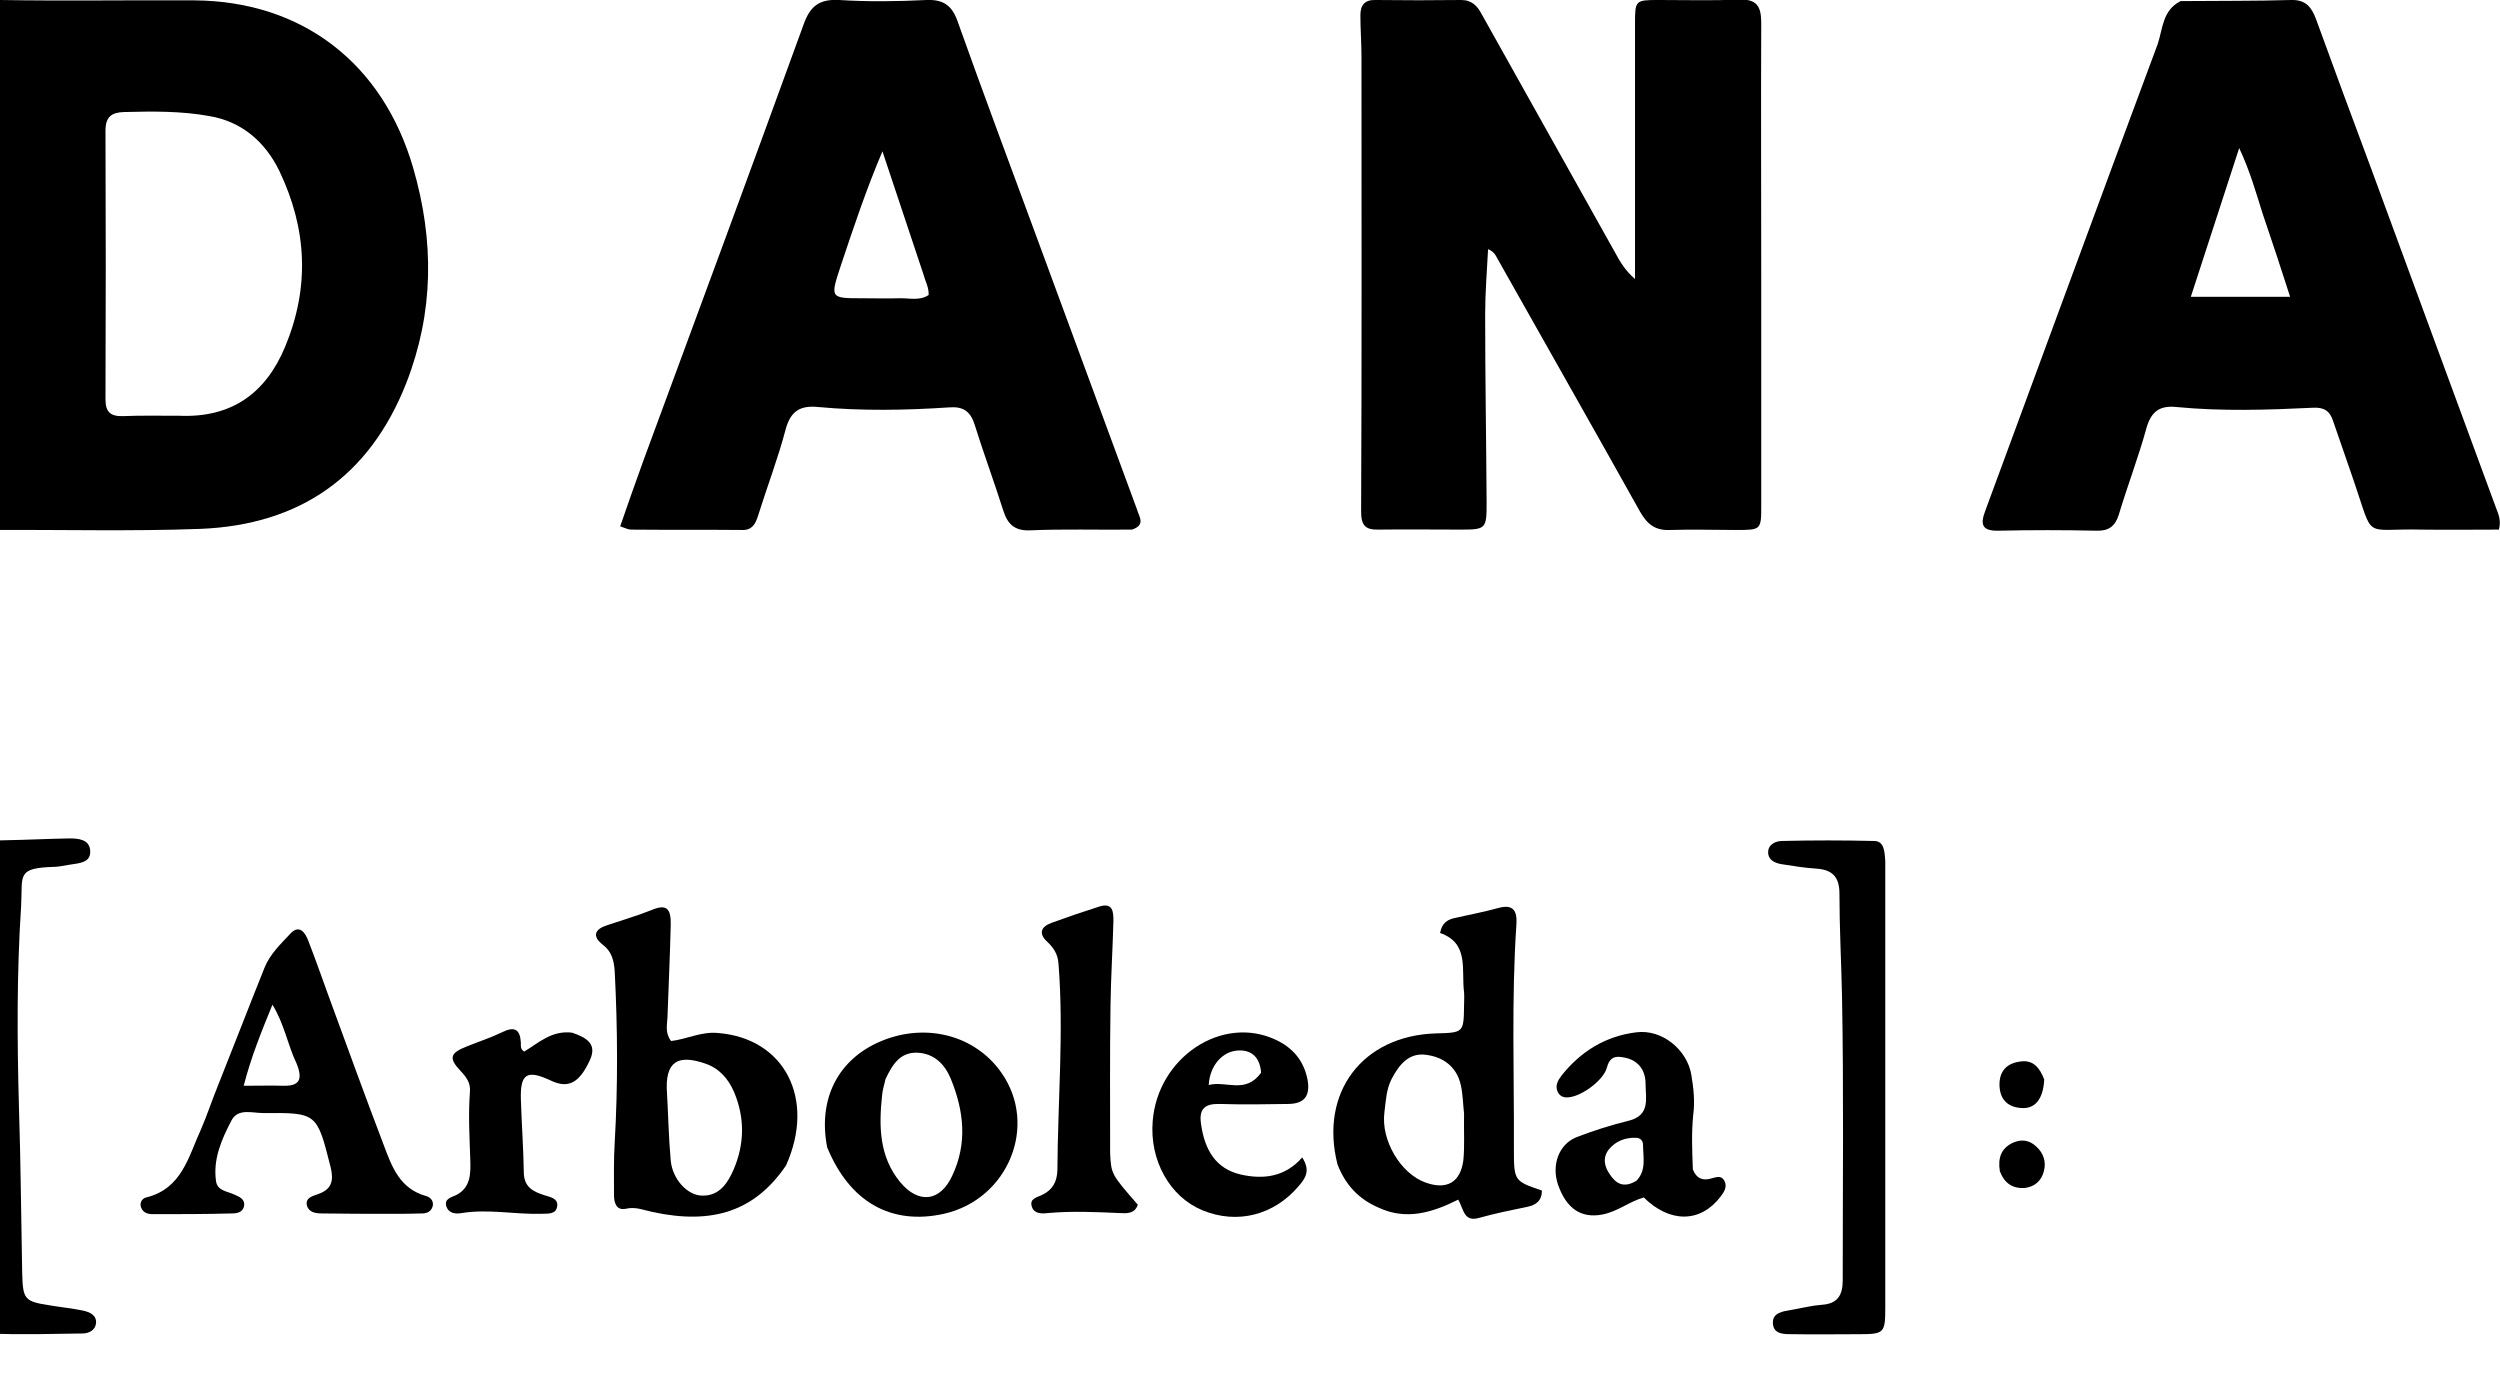
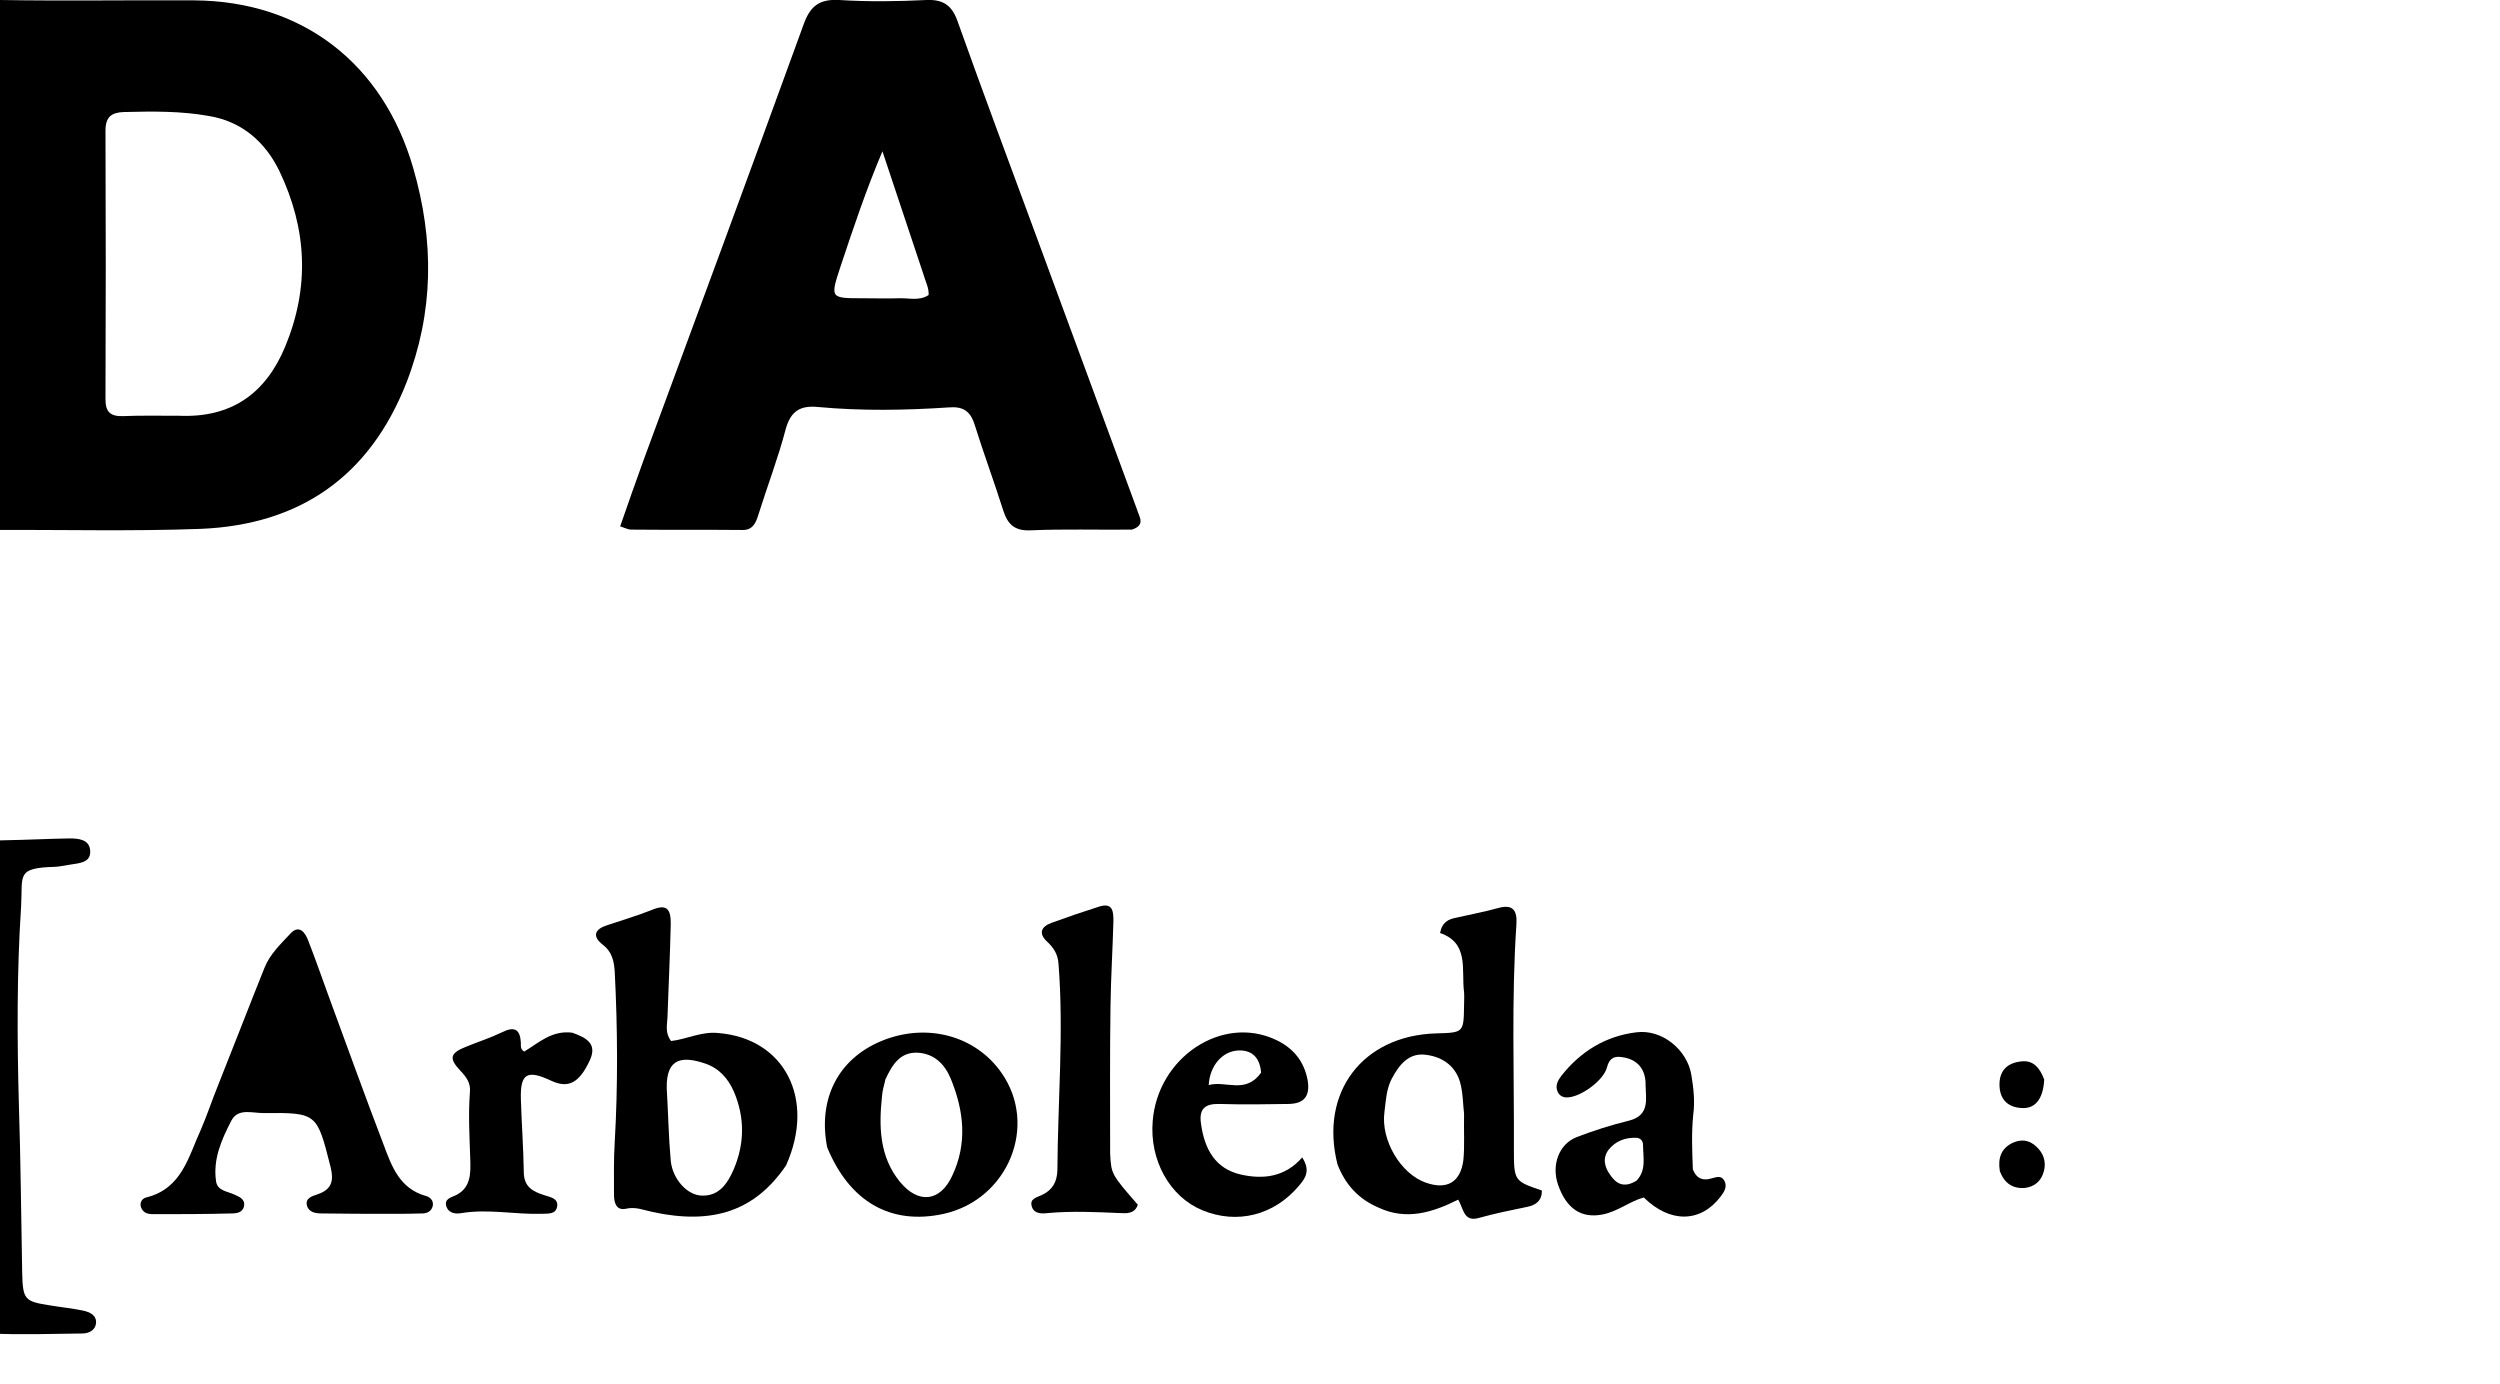
<svg xmlns="http://www.w3.org/2000/svg" version="1.1" id="Layer_1" x="0px" y="0px" viewBox="0 0 687.3 380.6" style="enable-background:new 0 0 687.3 380.6;" xml:space="preserve">
-   <path d="M484.2,76.4c0,21.2,0,41.8,0,62.5c0,6.8,0,6.8-7,6.8c-6,0-12-0.2-18,0c-4.1,0.2-6.3-1.5-8.3-5c-12.9-23.1-26-46.1-39-69.2  c-0.6-1-0.9-2.2-2.8-3c-0.3,6.1-0.8,11.9-0.8,17.8c0,17.3,0.3,34.6,0.4,52c0,7.1-0.2,7.3-7.2,7.3c-7.5,0-15-0.1-22.5,0  c-3.7,0.1-4.8-1.2-4.8-5c0.2-41.6,0.1-83.3,0.1-124.9c0-3.8-0.3-7.7-0.3-11.5c0-2.7,1.1-4.3,4.2-4.2c7.8,0.1,15.7,0.1,23.5,0  c3,0,4.5,1.7,5.7,4c12.2,21.8,24.4,43.6,36.6,65.4c1.4,2.6,2.9,5.1,5.5,7.3c0-2.3,0-4.5,0-6.8c0-21.2,0-42.3,0-63.5  c0-6.3,0.1-6.4,6.5-6.4c7.3,0,14.7,0.2,22-0.1c4.9-0.2,6.2,1.7,6.2,6.4C484.1,29.6,484.2,52.8,484.2,76.4z" />
  <path d="M-6.4,110.4c0-35,0.1-69.4-0.1-103.9C-6.5,1.4-5-0.1,0,0c17.8,0.3,35.6,0,53.4,0.1c29.8,0.2,51.9,17.4,60.2,46.1  c5.8,20,5.7,39.6-1.9,59.1c-10.1,25.7-29.3,39-56.6,40.1c-19,0.7-38,0.2-56.9,0.3c-3.6,0-4.6-1.6-4.6-4.9  C-6.3,130.9-6.4,120.9-6.4,110.4 M49.3,114.3c14.2,0.6,23.7-6,29.1-19c6.8-16.4,6-32.4-1.6-48.3C72.9,39,66.5,33.4,57.5,31.9  c-7.7-1.4-15.6-1.3-23.4-1.1c-3.4,0.1-5.1,1.3-5.1,5.1c0.1,24.6,0.1,49.3,0,73.9c0,3.5,1.4,4.7,4.8,4.6  C38.6,114.2,43.5,114.3,49.3,114.3z" />
-   <path d="M599.5,0.3C610,0.2,620,0.3,629.9,0c4-0.1,5.6,2,6.8,5.2c5,13.8,10.1,27.5,15.2,41.2c11.4,31.1,22.9,62.2,34.3,93.2  c0.6,1.7,1.5,3.3,0.8,6c-7,0-14.1,0.1-21.2,0c-16.4-0.4-13,3.2-18.7-13.4c-1.9-5.5-3.8-11-5.7-16.5c-0.9-2.8-2.6-3.8-5.6-3.6  c-12.5,0.6-25,1-37.4-0.2c-4.6-0.5-7,1.2-8.3,5.8c-2.2,8-5.2,15.8-7.6,23.8c-1,3.2-2.8,4.5-6.1,4.4c-9-0.2-18-0.2-27,0  c-4.4,0.1-5.1-1.6-3.6-5.5c15.8-42.8,31.5-85.6,47.4-128.3C594.6,7.9,594.5,2.8,599.5,0.3 M622,58.6c-1.8-5.7-3.4-11.5-6.4-17.9  c-4.6,14.1-8.9,27.3-13.3,40.9c9.4,0,18,0,27.3,0C627.1,73.8,624.7,66.5,622,58.6z" />
  <path d="M311.2,145.6c-9.6,0.1-18.8-0.2-27.9,0.2c-4.4,0.2-6.3-1.7-7.5-5.5c-2.5-7.9-5.4-15.7-7.9-23.7c-1.2-3.7-3.3-4.9-7-4.6  c-12,0.8-24,1-35.9-0.1c-4.9-0.5-7.6,1-9,6.1c-2.1,8-5.1,15.8-7.6,23.8c-0.7,2.2-1.6,4-4.4,3.9c-10.2-0.1-20.3,0-30.5-0.1  c-0.8,0-1.5-0.4-3-0.9c2.2-6.3,4.3-12.4,6.5-18.4c14.7-39.8,29.4-79.6,43.9-119.5c1.8-5.1,4.3-7.1,9.8-6.8c8,0.5,16,0.4,24,0  c4.6-0.2,7,1.5,8.5,5.7c7.1,19.9,14.5,39.7,21.8,59.5c9.2,25,18.4,49.9,27.6,74.9C313.1,142,315.1,144.3,311.2,145.6 M253.7,74.9  c-3.7-11.1-7.4-22.2-11.1-33.3c-4.5,10.6-8,21.1-11.5,31.6c-2.9,8.8-2.9,8.8,6.1,8.8c3.3,0,6.7,0.1,10,0c2.7-0.1,5.6,0.8,8.1-0.9  C255.4,79,254.4,77.4,253.7,74.9z" />
  <path d="M216.1,320.4c-8.5,12.5-20.1,16.4-36.7,12.8c-2.4-0.5-4.6-1.5-7.3-0.9c-2.7,0.6-3.3-1.7-3.3-3.8c0-4.8-0.1-9.7,0.2-14.5  c0.9-15.6,0.8-31.3,0-46.9c-0.2-3-0.8-5.5-3.3-7.4c-3.1-2.4-2-4.3,1.1-5.3c4.1-1.4,8.3-2.6,12.3-4.2c4-1.7,5.4-0.6,5.3,4  c-0.2,8.5-0.6,17-0.9,25.5c-0.1,2.1-0.7,4.3,1,6.5c4.3-0.5,8.4-2.7,13-2.2C215.7,285.5,224.3,302.1,216.1,320.4 M183.3,299.2  c0.4,6.6,0.5,13.3,1.1,19.9c0.5,5.1,4.6,9.6,8.7,9.6c4.7,0.1,7-3.5,8.6-7.2c3-7,3.1-14.2,0.1-21.3c-1.6-3.7-4.1-6.5-7.9-7.8  C188,290.4,183.1,290.5,183.3,299.2z" />
  <path d="M367.7,320.1c-5-19.8,6.9-35.4,27.1-36c7.6-0.2,7.6-0.2,7.7-7.8c0-1.2,0.1-2.3,0-3.5c-0.8-6.2,1.5-13.5-6.6-16.3  c0.6-3.1,2.4-3.8,4.4-4.2c3.9-0.9,7.8-1.6,11.7-2.7c4.1-1.1,5.1,0.9,4.9,4.4c-1.4,20.6-0.6,41.2-0.7,61.9c0,8.8,0.1,8.8,7.7,11.4  c0,2.8-1.6,4-4.1,4.5c-4.4,0.9-8.8,1.8-13.1,3c-4.3,1.3-4.3-2.4-5.8-5c-7,3.5-14.2,5.8-21.9,2.2  C373.6,329.7,369.9,325.8,367.7,320.1 M402.5,306.2c-0.3-2.6-0.3-5.3-0.9-7.9c-1.1-5-4.8-7.7-9.5-8.3c-4.8-0.7-7.5,2.8-9.5,6.6  c-1.5,2.9-1.6,6.1-2,9.2c-1,7.7,4.5,16.9,11.3,19.3c5.8,2.1,9.6,0,10.4-6.1C402.7,315.1,402.4,311.1,402.5,306.2z" />
-   <path d="M59.9,298.5c4.4-11,8.5-21.7,12.8-32.4c1.5-3.8,4.5-6.6,7.2-9.5c2.4-2.5,4-0.2,4.8,1.9c2,5.1,3.8,10.3,5.7,15.5  c5,13.6,9.9,27.2,15.1,40.8c2.2,5.9,4.4,12,11.6,14c1.1,0.3,2.1,1.2,1.9,2.6c-0.3,1.6-1.6,2.2-2.9,2.2c-2.8,0.1-5.7,0.1-8.5,0.1  c-6.3,0-12.7,0-19-0.1c-1.7,0-3.6-0.2-4.2-2.1c-0.6-2.2,1.6-2.7,3-3.2c3.8-1.3,4.4-3.7,3.5-7.4c-3.8-15-3.7-15-18.6-14.9  c-3,0-6.9-1.4-8.7,2.1c-2.7,5.2-5.1,10.6-4.2,16.7c0.4,2.6,3.1,2.7,5,3.6c1.3,0.6,3,1.2,2.7,3.1c-0.3,1.9-2.1,2.1-3.5,2.1  c-7.2,0.2-14.3,0.2-21.5,0.2c-1.4,0-2.7-0.3-3.3-1.8c-0.5-1.3,0.2-2.5,1.4-2.8c9.8-2.4,11.6-11.2,15-18.6  C56.9,306.7,58.2,302.7,59.9,298.5 M81.5,292.3c-2.4-5-3.3-10.7-6.6-16.1c-3.1,7.6-5.9,14.5-7.9,22.3c4,0,7.5-0.1,10.9,0  C82.2,298.6,83.4,296.9,81.5,292.3z" />
+   <path d="M59.9,298.5c4.4-11,8.5-21.7,12.8-32.4c1.5-3.8,4.5-6.6,7.2-9.5c2.4-2.5,4-0.2,4.8,1.9c2,5.1,3.8,10.3,5.7,15.5  c5,13.6,9.9,27.2,15.1,40.8c2.2,5.9,4.4,12,11.6,14c1.1,0.3,2.1,1.2,1.9,2.6c-0.3,1.6-1.6,2.2-2.9,2.2c-2.8,0.1-5.7,0.1-8.5,0.1  c-6.3,0-12.7,0-19-0.1c-1.7,0-3.6-0.2-4.2-2.1c-0.6-2.2,1.6-2.7,3-3.2c3.8-1.3,4.4-3.7,3.5-7.4c-3.8-15-3.7-15-18.6-14.9  c-3,0-6.9-1.4-8.7,2.1c-2.7,5.2-5.1,10.6-4.2,16.7c0.4,2.6,3.1,2.7,5,3.6c1.3,0.6,3,1.2,2.7,3.1c-0.3,1.9-2.1,2.1-3.5,2.1  c-7.2,0.2-14.3,0.2-21.5,0.2c-1.4,0-2.7-0.3-3.3-1.8c-0.5-1.3,0.2-2.5,1.4-2.8c9.8-2.4,11.6-11.2,15-18.6  C56.9,306.7,58.2,302.7,59.9,298.5 M81.5,292.3c-2.4-5-3.3-10.7-6.6-16.1c4,0,7.5-0.1,10.9,0  C82.2,298.6,83.4,296.9,81.5,292.3z" />
  <path d="M-6.3,323.4c0-28.5-0.1-56.5-0.1-84.4c0-7.5,0.5-7.9,7.9-8c5.8-0.1,11.6-0.4,17.5-0.5c2.5,0,5.6,0.2,5.8,3.4  c0.2,3.3-3,3.4-5.5,3.8c-1.3,0.2-2.6,0.5-4,0.6c-11,0.3-9,2.2-9.5,10.9c-1.2,18.3-1.1,36.6-0.6,54.9c0.5,15.3,0.6,30.6,0.9,45.9  c0.2,7.3,0.6,7.8,7.8,8.9c3,0.5,6,0.8,8.9,1.4c1.8,0.4,3.8,1.2,3.6,3.5c-0.2,1.9-2,2.8-3.7,2.8c-8.5,0.1-17,0.4-25.5,0  c-3.8-0.2-3.6-3.9-3.6-6.7C-6.3,347.9-6.3,335.9-6.3,323.4z" />
-   <path d="M518.3,236.8c0,41.1,0,81.7,0,122.4c0,7.4-0.2,7.6-7.6,7.6c-5.8,0-11.7,0.1-17.5,0c-2.5,0-5.7,0.2-5.8-3.1  c-0.1-2.9,2.9-3.2,5.2-3.6c2.8-0.5,5.6-1.2,8.4-1.4c4.3-0.3,5.6-2.8,5.6-6.7c0-26.1,0.3-52.3-0.2-78.4c-0.2-9.3-0.7-18.6-0.7-27.9  c0-4.7-2-6.6-6.4-6.9c-3.1-0.2-6.3-0.7-9.4-1.2c-1.9-0.3-3.8-1.1-3.8-3.3c0-2.2,2.1-3.1,3.9-3.1c8.3-0.2,16.6-0.2,25,0  C518,231.1,518.1,233.9,518.3,236.8z" />
  <path d="M227.4,315.4c-2.6-13.4,3.1-24.3,14.9-29.2c12.3-5.1,25.8-1.6,33,8.7c10.2,14.5,1.9,34.8-15.8,38.8  C245,336.9,233.6,330.5,227.4,315.4 M243.4,296.8c-0.3,1.5-0.8,2.9-0.9,4.4c-0.9,8.4-0.8,16.7,4.9,23.7c5.1,6.2,11.1,5.5,14.4-1.7  c4.2-8.9,3.2-17.8-0.4-26.6c-1.7-4.1-4.6-7-9.3-7.2C247.6,289.3,245.4,292.4,243.4,296.8z" />
  <path d="M305.2,317.1c0.3,5.7,0.3,5.7,7.6,14.1c-0.8,2.5-3,2.4-4.9,2.3c-6.6-0.3-13.3-0.6-19.9,0c-1.6,0.2-3.7,0.2-4.3-1.7  c-0.8-2.3,1.4-2.6,2.8-3.3c2.9-1.4,4.1-3.6,4.2-6.8c0.1-18.9,1.8-37.9,0.3-56.8c-0.2-2.6-1.3-4.3-3.1-6c-2.4-2.2-1.8-4.1,1.2-5.2  c4.4-1.6,8.8-3.1,13.2-4.5c3.7-1.1,3.8,1.5,3.8,4c-0.2,7.8-0.7,15.6-0.8,23.4C305.1,290,305.2,303.3,305.2,317.1z" />
  <path d="M465.4,321.5c1.1,2.7,2.9,3.1,5,2.5c1.3-0.3,2.7-1,3.6,0.5c1,1.7,0,3.2-1,4.5c-5.5,7.2-13.9,7.3-21.1,0.2  c-3.9,1.1-7.2,3.9-11.4,4.7c-5.8,1.1-9.9-1.6-12.2-8.3c-1.8-5.4,0.3-11.1,5.2-13c4.7-1.8,9.4-3.3,14.3-4.5c6-1.5,4.6-6.2,4.6-10.1  c0-4.1-2.3-6.9-6.7-7.4c-2.1-0.3-3.3,0.5-3.9,2.8c-0.9,3.7-7.5,8.4-11.1,8.3c-1.1,0-1.9-0.5-2.4-1.4c-0.9-1.8,0-3.3,1-4.6  c5.3-6.7,12.2-10.9,20.6-11.9c7-0.9,14,4.8,15.1,11.8c0.6,3.6,1,7.3,0.5,10.9C465,311.5,465.2,316.3,465.4,321.5 M449.9,324.6  c2.8-2.9,1.8-6.5,1.8-9.9c0-1.1-0.8-1.9-1.9-1.9c-3-0.1-5.6,0.9-7.5,3.2c-1.8,2.3-1.2,4.8,0.3,6.9  C444.2,325.3,446.3,326.8,449.9,324.6z" />
  <path d="M330.2,309.1c1,7,4,12.2,10.9,13.8c6.2,1.4,12.2,0.7,16.9-4.7c2.4,3.7,0.8,5.8-0.9,7.8c-6.8,8.1-17,10.7-26.6,6.7  c-8.9-3.7-14.5-13.7-13.6-24.5c1.4-17.5,19-29.2,33.7-22.4c4.8,2.2,7.9,5.8,8.9,11.2c0.7,4.3-0.9,6.4-5.2,6.5  c-6.3,0.1-12.6,0.2-19,0C331.4,303.4,329.5,304.7,330.2,309.1 M346.7,294.9c-0.3-3.9-2.3-6.3-6.3-6.1c-4.3,0.2-7.8,4.1-8.1,9.5  C337,297,342.4,300.9,346.7,294.9z" />
  <path d="M157.3,283.9c4,1.4,7,3.1,4.8,7.7c-2.9,6.2-5.9,7.7-10.6,5.5c-6.6-3.1-8.5-2-8.3,5.1c0.2,6.7,0.7,13.3,0.8,20  c0,4.1,2.5,5.4,5.7,6.4c1.5,0.5,3.7,0.8,3.5,2.9c-0.3,2.5-2.6,2.1-4.4,2.2c-7.3,0.2-14.6-1.4-21.9-0.2c-1.6,0.3-3.6,0.1-4.2-1.9  c-0.6-2,1.3-2.4,2.6-3c4.1-2,4.1-5.9,4-9.5c-0.2-6.3-0.6-12.6-0.1-19c0.2-2.4-1-4-2.6-5.7c-3.3-3.5-2.9-4.9,1.7-6.7  c3.2-1.3,6.6-2.4,9.7-3.9c3.4-1.7,5-0.9,5.2,2.9c0,0.8-0.2,1.7,0.9,2.4C148,286.8,151.6,283.2,157.3,283.9z" />
  <path d="M562,296.8c-0.3,5.5-2.6,8.2-6.5,7.8c-3.7-0.3-5.7-2.5-5.8-6.2c-0.1-4,2.1-6.2,6-6.6C559,291.4,560.8,293.6,562,296.8z" />
  <path d="M549.8,322c-0.6-3.7,0.4-6.3,3.5-7.8c2.4-1.1,4.6-0.8,6.5,1c2,1.8,2.8,4.2,2.1,6.8c-0.7,2.7-2.6,4.3-5.3,4.6  C553.4,326.8,551.1,325.4,549.8,322z" />
</svg>